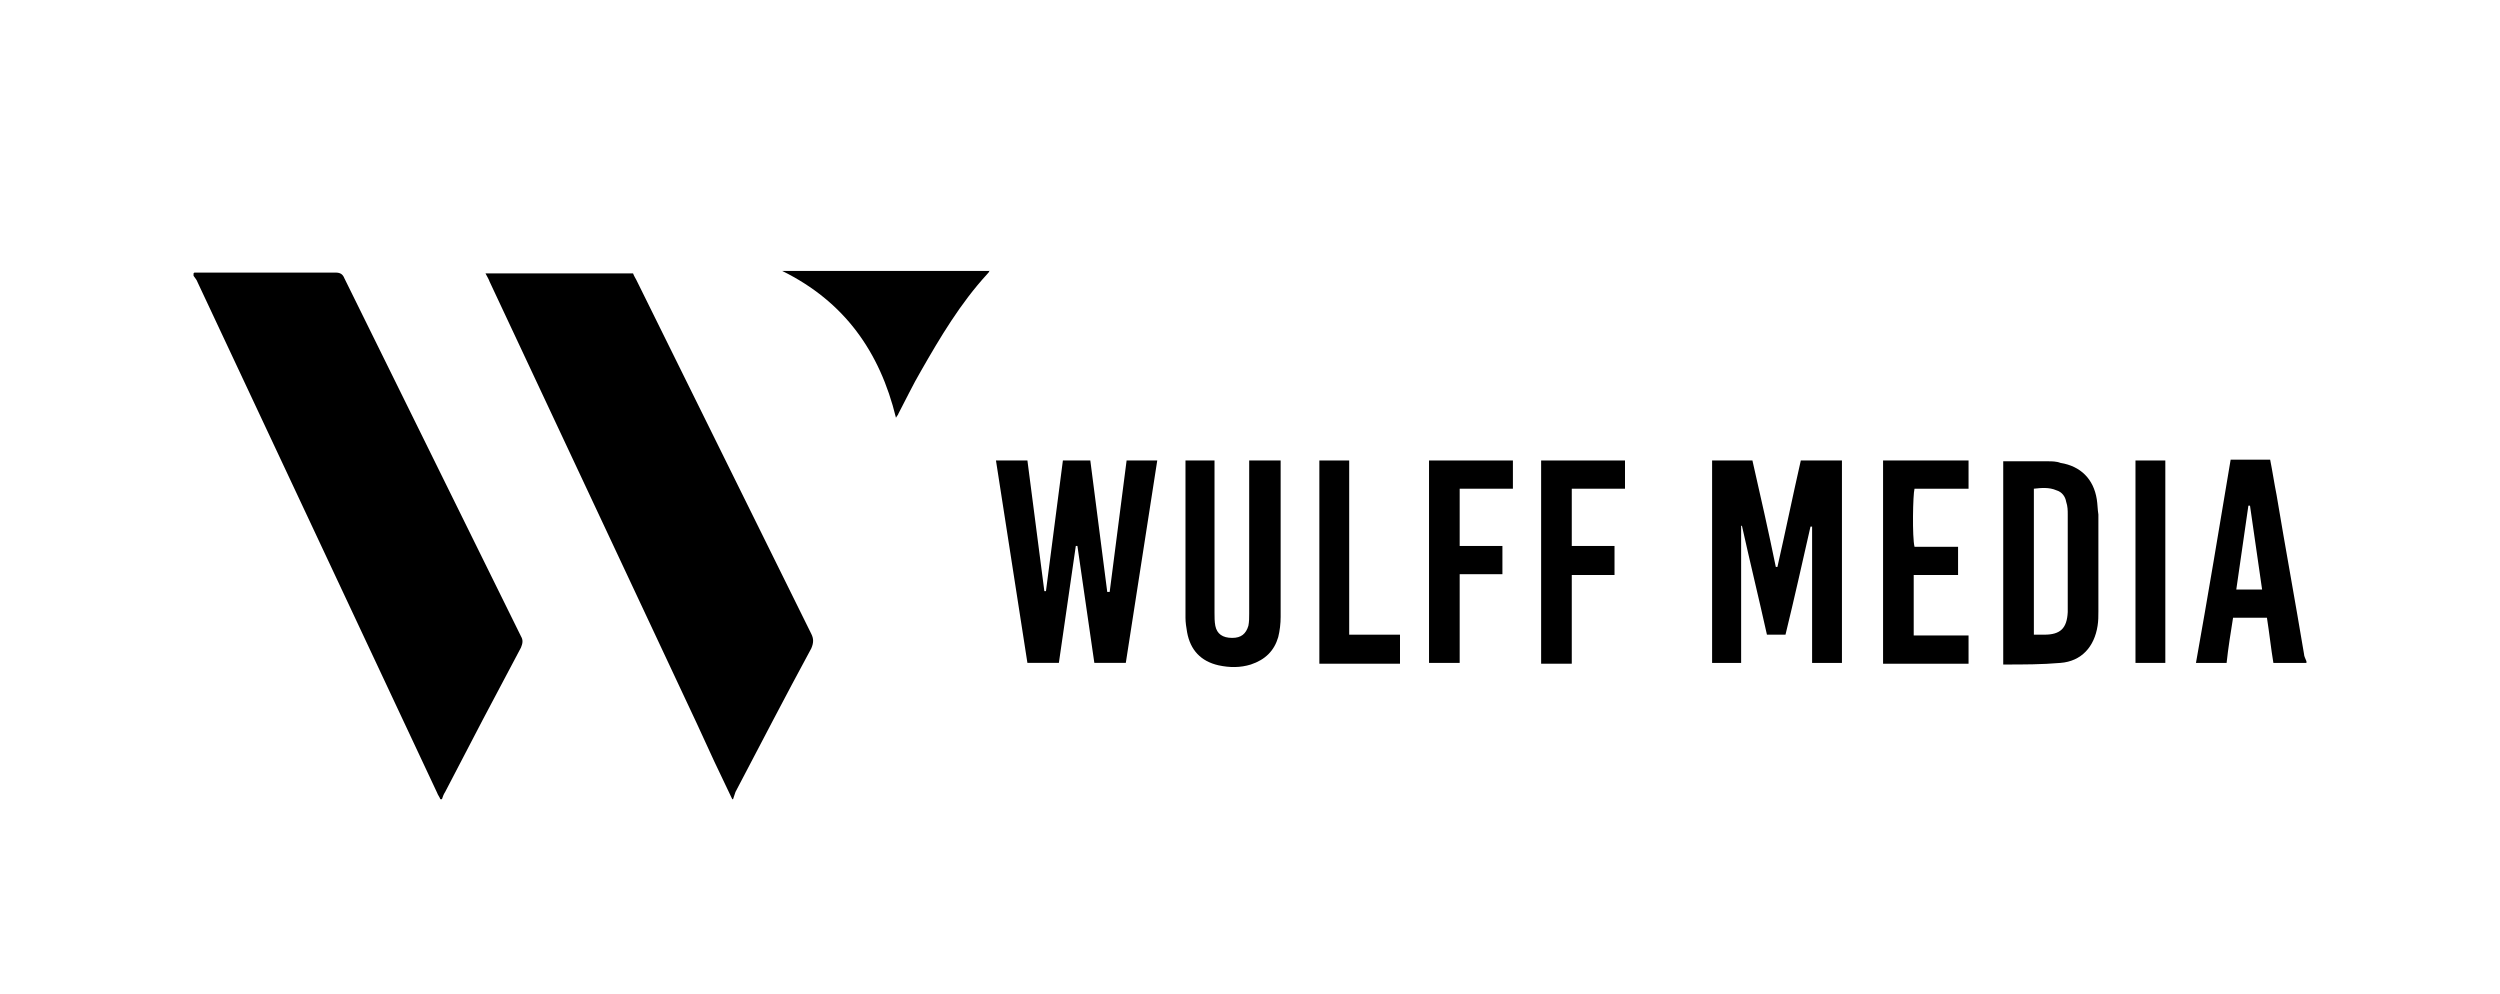
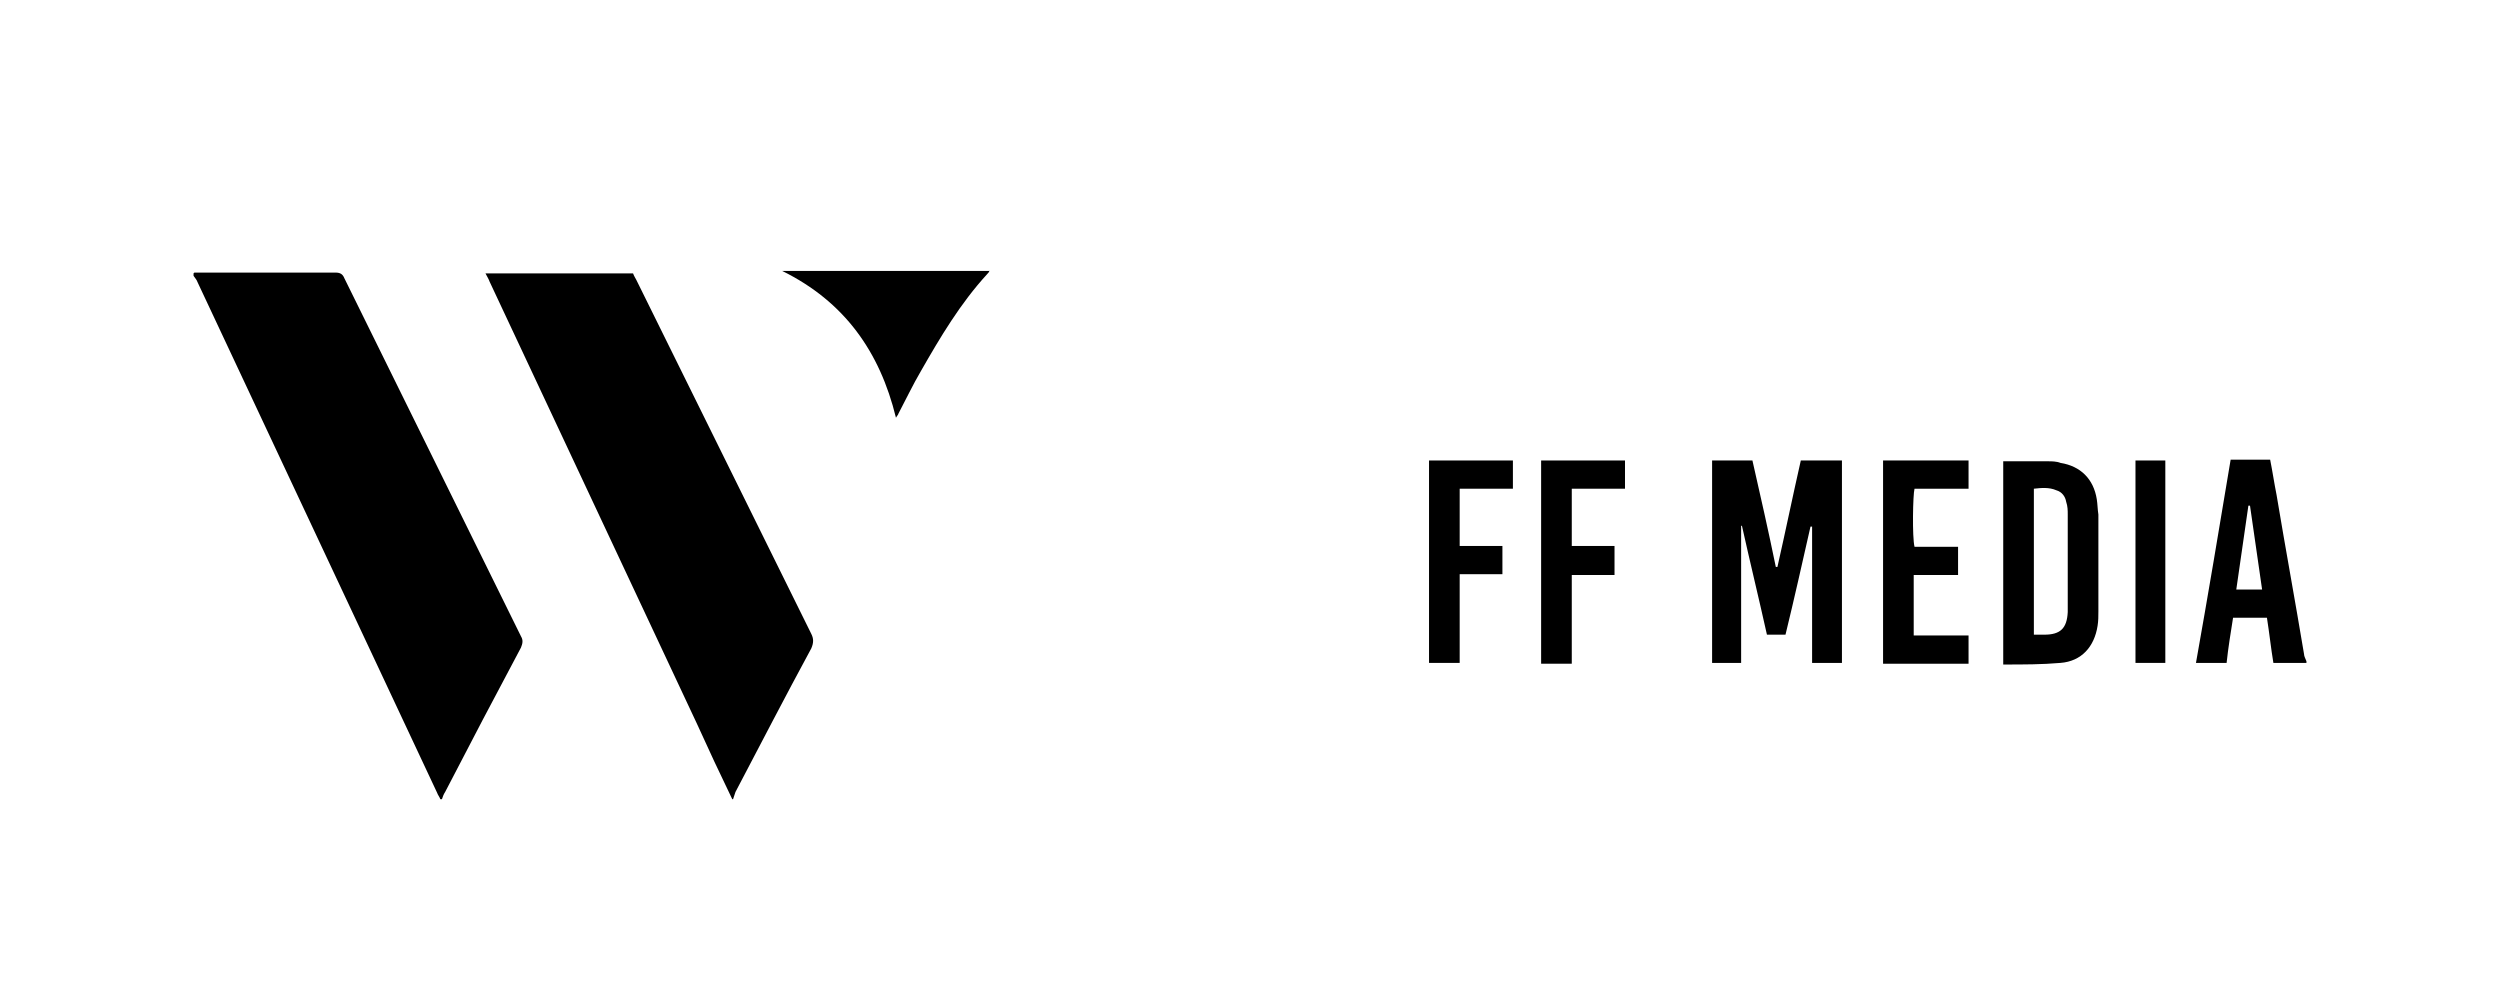
<svg xmlns="http://www.w3.org/2000/svg" id="Layer_2" data-name="Layer 2" viewBox="0 0 310 123.2">
  <defs>
    <style>
      .cls-1 {
        fill: #000;
        stroke-width: 0px;
      }
    </style>
  </defs>
  <path class="cls-1" d="M90.8,99.1c-1.5-3.1-3-6.3-4.4-9.4-8.6-18.3-17.1-36.5-25.7-54.8-.1-.3-.3-.6-.5-1h18.3c.1.3.3.6.4.8,7.2,14.6,14.5,29.3,21.7,43.9.3.6.3,1.1,0,1.8-3.2,5.9-6.3,11.9-9.4,17.8-.1.3-.2.6-.3.9h-.2Z" />
  <path class="cls-1" d="M24.1,33.8c5.8,0,11.7,0,17.5,0,.6,0,.9.2,1.1.7,7.3,14.8,14.6,29.6,21.9,44.4.3.5.2.9,0,1.4-3.2,6-6.3,11.9-9.4,17.9-.2.3-.3.6-.4.9h-.2c-.1-.3-.3-.5-.4-.8-9.9-21.1-19.8-42.2-29.7-63.3-.1-.3-.3-.5-.5-.8v-.3Z" />
  <path class="cls-1" d="M285.9,82.2h-4c-.3-1.8-.5-3.7-.8-5.6h-4.2c-.3,1.9-.6,3.7-.8,5.6h-3.8c1.5-8.4,2.9-16.8,4.3-25.2h4.9c.3,1.5.5,2.9.8,4.4,1.1,6.6,2.3,13.1,3.4,19.7,0,.3.2.6.3.9v.2ZM280.5,73.1c-.5-3.5-1-6.9-1.5-10.4,0,0-.1,0-.2,0-.5,3.4-1,6.9-1.5,10.4h3.2Z" />
  <path class="cls-1" d="M122.7,33.5c0,.2-.2.4-.3.5-3.3,3.6-5.8,7.8-8.2,12-1,1.7-1.9,3.6-2.8,5.3,0,.1-.2.3-.3.5-2-8.2-6.4-14.4-14.1-18.2.3,0,.6,0,.9,0,6,0,12,0,18,0,.3,0,.7,0,1,0,1.9,0,3.8,0,5.8,0Z" />
-   <path class="cls-1" d="M137.6,73.4c.7-5.4,1.4-10.8,2.1-16.3h3.8c-1.3,8.4-2.6,16.7-3.9,25.1h-3.9c-.7-4.8-1.4-9.7-2.1-14.5,0,0-.1,0-.2,0-.7,4.8-1.4,9.6-2.1,14.5h-3.9c-1.3-8.3-2.6-16.7-3.9-25.1h3.9c.7,5.4,1.4,10.8,2.1,16.2,0,0,.1,0,.2,0,.7-5.4,1.4-10.8,2.1-16.2h3.4c.7,5.4,1.4,10.8,2.1,16.3,0,0,.1,0,.2,0Z" />
  <path class="cls-1" d="M221.4,78.7h-2.3c-1-4.5-2.1-9-3.1-13.5,0,0,0,0-.1,0v17h-3.6v-25.1h5c1,4.4,2,8.8,2.9,13.2,0,0,.1,0,.2,0,1-4.4,1.9-8.8,2.9-13.2h5.1v25.1h-3.7v-16.9c0,0-.1,0-.2,0-1,4.4-2,8.9-3.1,13.4Z" />
  <path class="cls-1" d="M248.4,82.4v-25.2c.3,0,.5,0,.7,0,1.6,0,3.2,0,4.8,0,.5,0,1.1,0,1.6.2,2.5.4,4.1,2,4.5,4.5.1.6.1,1.3.2,1.9,0,4,0,8,0,12,0,.6,0,1.2-.1,1.8-.4,2.6-2,4.4-4.6,4.6-2.3.2-4.6.2-7,.2ZM252.2,78.7c.5,0,.9,0,1.3,0,2,0,2.8-.8,2.9-2.8,0-.1,0-.3,0-.4,0-3.9,0-7.8,0-11.7,0-.5,0-1-.2-1.6-.1-.6-.5-1.2-1.2-1.4-.9-.4-1.9-.3-2.8-.2v18.1Z" />
-   <path class="cls-1" d="M155,57.1h3.8c0,.3,0,.6,0,.8,0,6.2,0,12.4,0,18.6,0,.8-.1,1.7-.3,2.5-.5,1.7-1.6,2.8-3.4,3.4-1.3.4-2.6.4-4,.1-2.2-.5-3.5-1.9-3.9-4.1-.1-.6-.2-1.2-.2-1.8,0-6.2,0-12.4,0-18.7,0-.3,0-.5,0-.8h3.6c0,.4,0,.7,0,1,0,6,0,11.9,0,17.9,0,.5,0,1.1.1,1.6.2,1,.9,1.5,2.1,1.5,1.1,0,1.7-.5,2-1.5.1-.5.1-1,.1-1.5,0-6,0-11.9,0-17.9,0-.3,0-.7,0-1.1Z" />
  <path class="cls-1" d="M233.5,57.1h10.6v3.5h-6.7c-.2.7-.3,6,0,7.2h5.4v3.5h-5.5v7.5h6.8v3.5h-10.6v-25.2Z" />
  <path class="cls-1" d="M191.1,57.1h10.4v3.5h-6.6v7.1h5.3v3.6h-5.3v11h-3.8v-25.1Z" />
  <path class="cls-1" d="M177.2,57.1h10.4v3.5h-6.6v7.1h5.3v3.5h-5.3v11h-3.8v-25.1Z" />
-   <path class="cls-1" d="M163.6,57.1h3.7v21.6h6.3v3.6h-10v-25.1Z" />
  <path class="cls-1" d="M268.5,57.1v25.1h-3.7v-25.1h3.7Z" />
</svg>